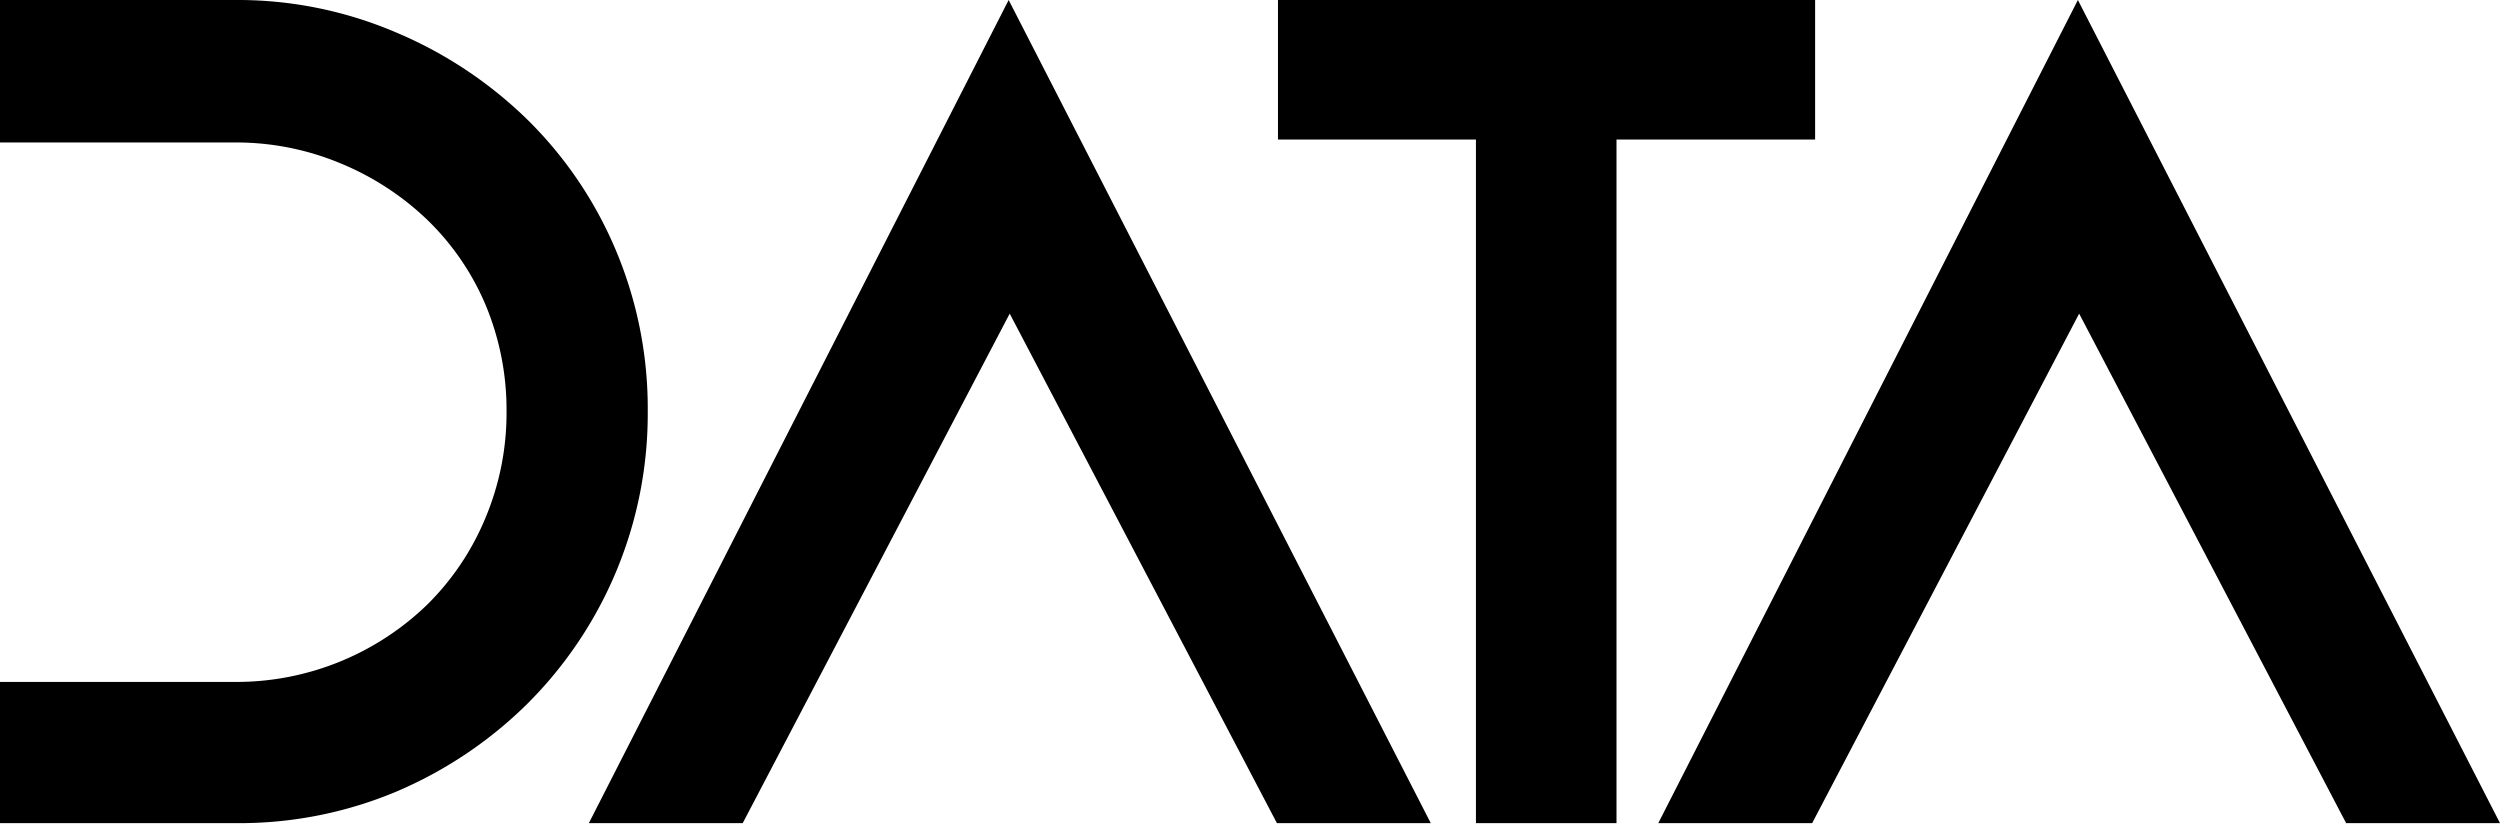
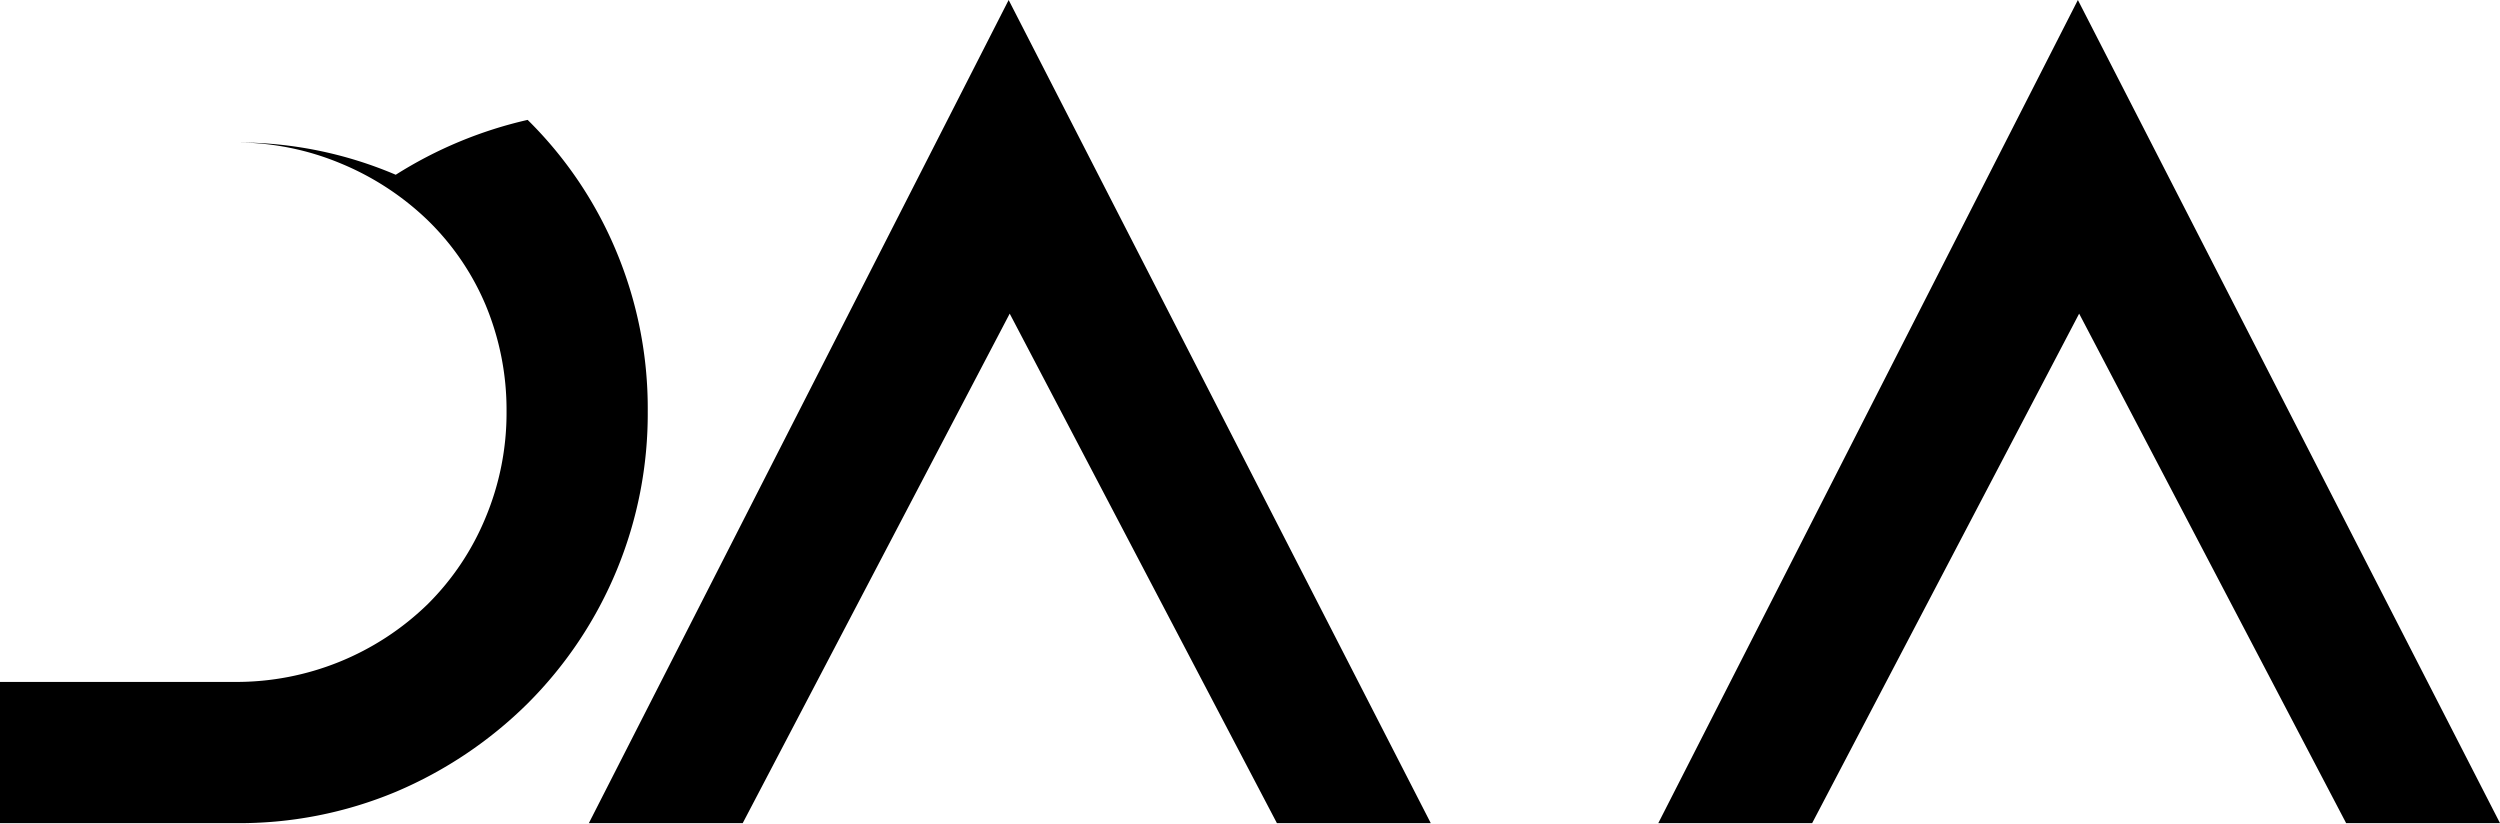
<svg xmlns="http://www.w3.org/2000/svg" viewBox="0 0 118.45 39.03">
  <g id="katman_2" data-name="katman 2">
    <g id="katman_1-2" data-name="katman 1">
-       <path d="M11.13,32.31a13,13,0,0,0,9.15-3.7A12.48,12.48,0,0,0,23,24.54a12.85,12.85,0,0,0,1-5.05,12.9,12.9,0,0,0-1-5.06,12.25,12.25,0,0,0-2.74-4,13.18,13.18,0,0,0-4.1-2.68,12.85,12.85,0,0,0-5-1H0V0H11.13a19.07,19.07,0,0,1,7.62,1.53A20,20,0,0,1,25,5.68a19,19,0,0,1,4.18,6.18,19.28,19.28,0,0,1,1.51,7.63A19.39,19.39,0,0,1,25,33.33a19.89,19.89,0,0,1-6.23,4.18A19.23,19.23,0,0,1,11.13,39H0V32.31Z" />
+       <path d="M11.13,32.31a13,13,0,0,0,9.15-3.7A12.48,12.48,0,0,0,23,24.54a12.85,12.85,0,0,0,1-5.05,12.9,12.9,0,0,0-1-5.06,12.25,12.25,0,0,0-2.74-4,13.18,13.18,0,0,0-4.1-2.68,12.85,12.85,0,0,0-5-1H0H11.13a19.07,19.07,0,0,1,7.62,1.53A20,20,0,0,1,25,5.68a19,19,0,0,1,4.18,6.18,19.28,19.28,0,0,1,1.51,7.63A19.39,19.39,0,0,1,25,33.33a19.89,19.89,0,0,1-6.23,4.18A19.23,19.23,0,0,1,11.13,39H0V32.31Z" />
      <path d="M47.79,0l20,39H60.5L47.84,14.86,35.19,39H27.9Z" />
-       <path d="M86,6.61H76.59V39H69.93V6.61H60.55V0H86Z" />
      <path d="M98.45,0l20,39h-7.29L98.51,14.86,85.86,39H78.57Z" />
    </g>
  </g>
</svg>